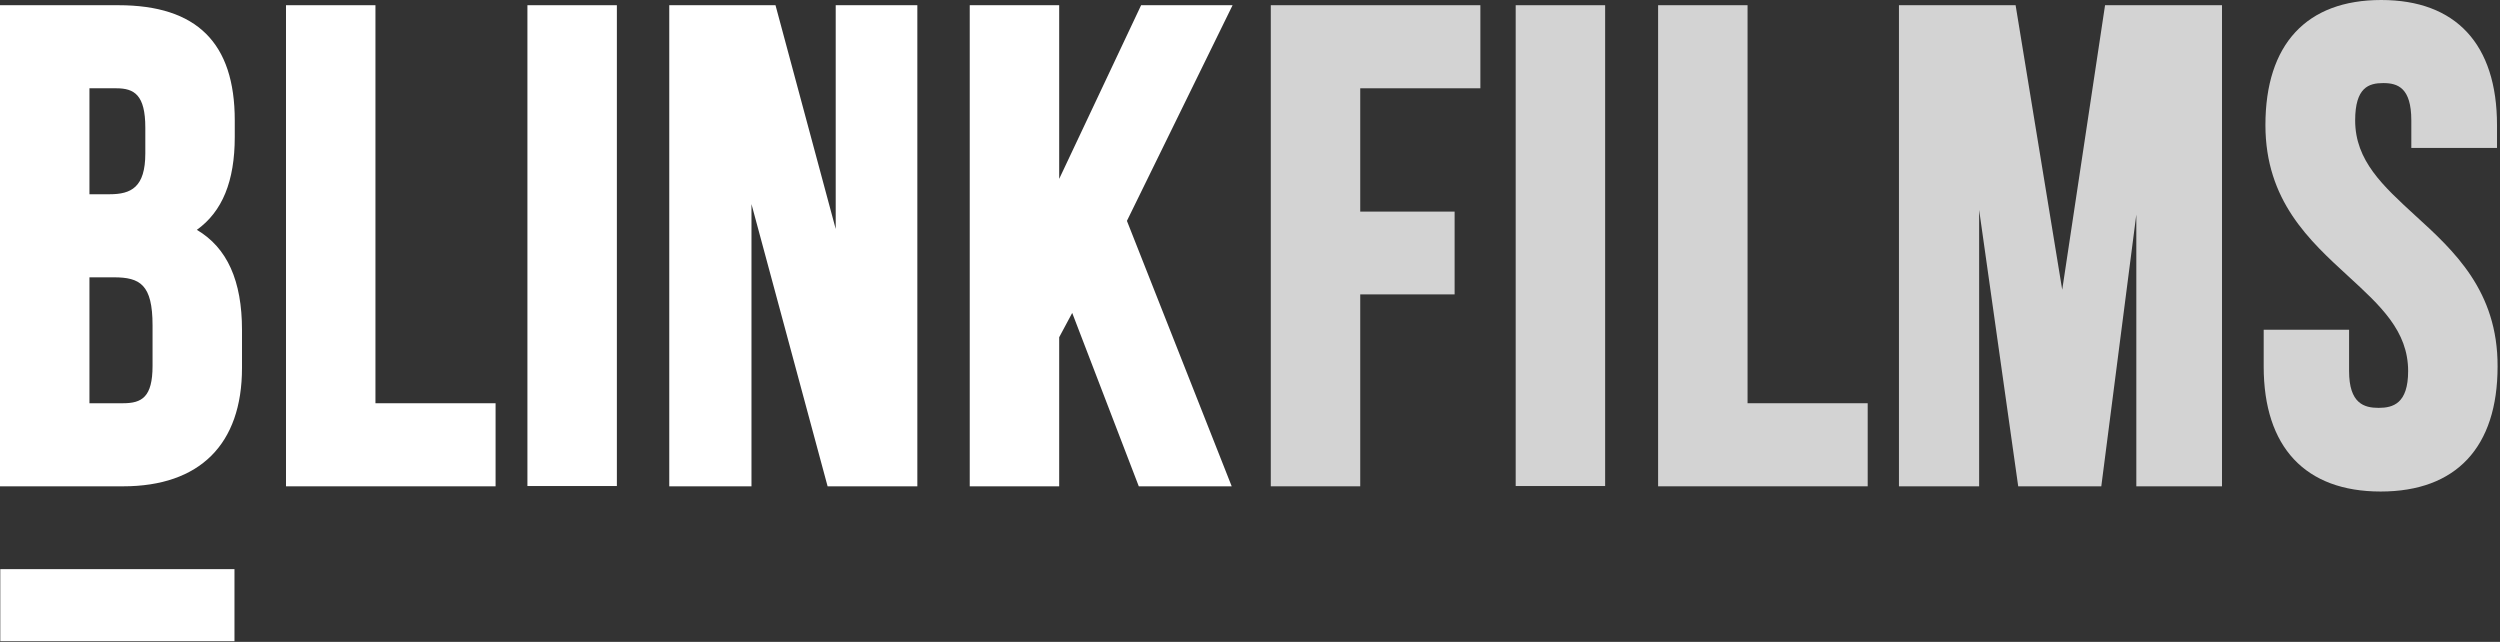
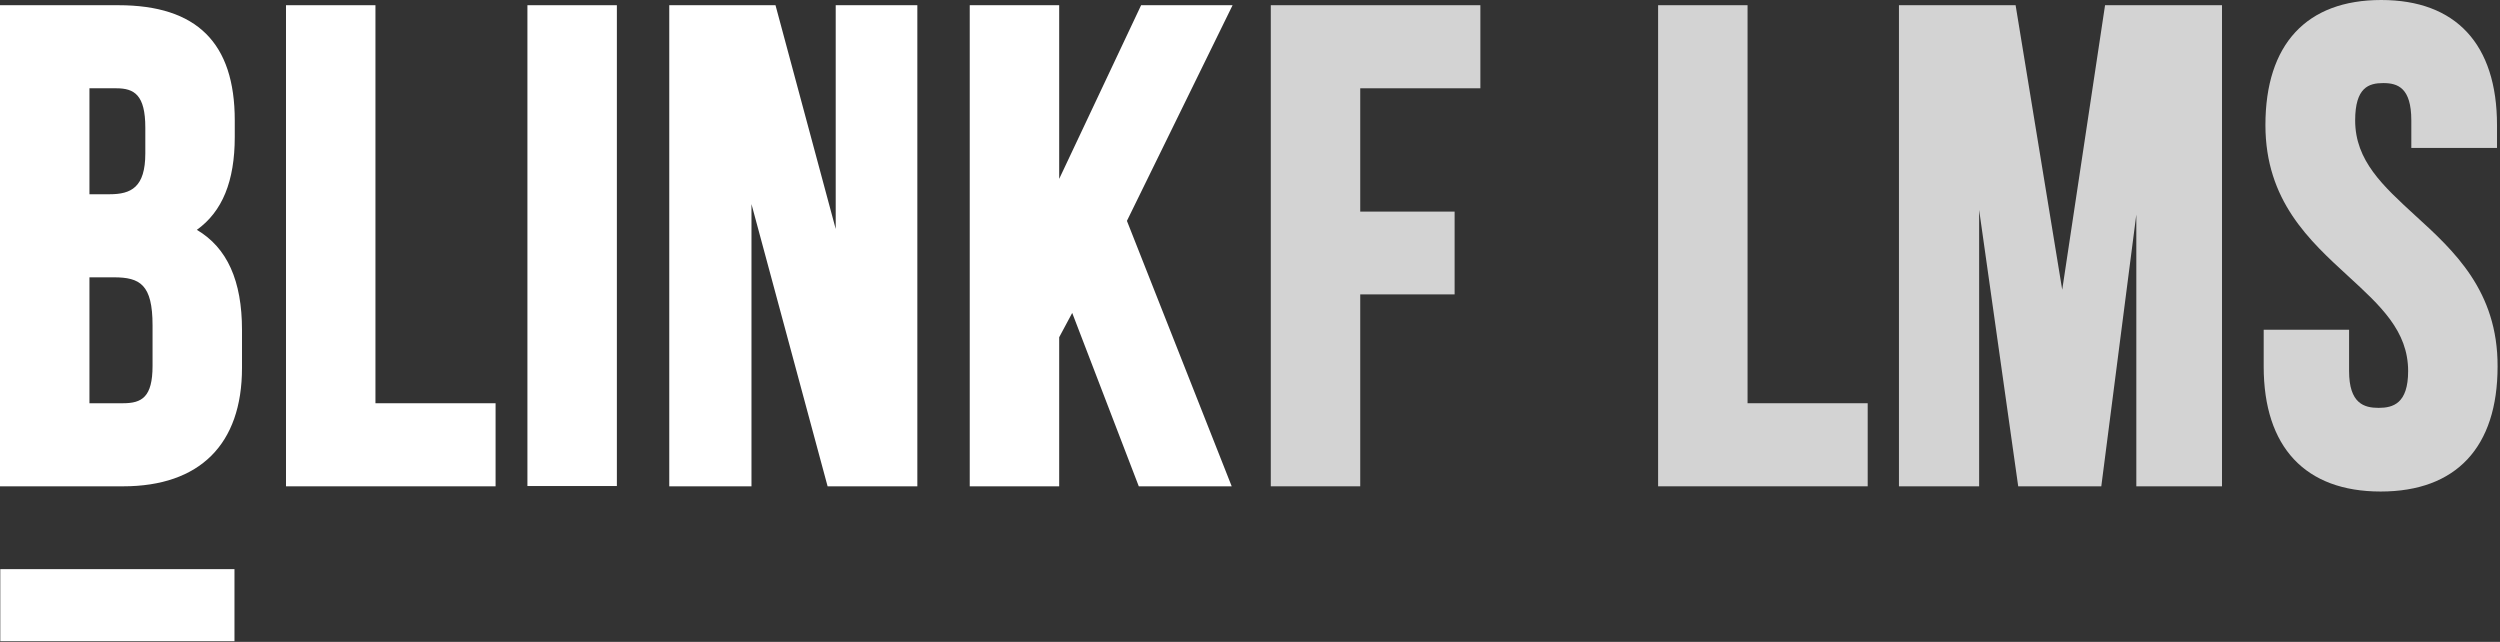
<svg xmlns="http://www.w3.org/2000/svg" width="927px" height="238px" viewBox="0 0 927 238" version="1.1">
  <rect x="0" y="0" width="927" height="238" fill="#333333" stroke="none" />
  <title>BLINK LOGO REVERSE</title>
  <desc>Created with Sketch.</desc>
  <defs />
  <g id="Page-1" stroke="none" stroke-width="1" fill="none" fill-rule="evenodd">
    <g id="BLINK-LOGO-REVERSE" transform="translate(0, -1)">
      <g id="Group-8" transform="translate(471, 0.751)" fill="#D3D3D3">
        <polygon id="Fill-1" points="0.209 180.574 33.377 180.574 33.377 109.409 68.369 109.409 68.369 78.711 33.377 78.711 33.377 32.986 77.922 32.986 77.922 2.18 0.209 2.18" />
-         <polygon id="Fill-3" points="91.017 180.469 124.184 180.469 124.184 2.182 91.017 2.182" />
        <polygon id="Fill-5" points="176.993 2.18 143.826 2.18 143.826 180.574 221.538 180.574 221.538 149.768 176.993 149.768" />
        <polygon id="Fill-6" points="293.669 107.692 276.387 2.18 233.131 2.18 233.131 180.574 262.863 180.574 262.863 78.067 277.353 180.574 308.159 180.574 321.147 79.784 321.147 180.574 352.918 180.574 352.918 2.18 309.554 2.18" />
        <path d="M424.512,80.107 C412.599,69.159 402.293,59.82 402.293,44.9 C402.293,32.664 407.339,31.054 412.705,31.054 C418.073,31.054 423.117,32.772 423.117,44.9 L423.117,55.098 L454.889,55.098 L454.889,46.618 C454.889,16.671 439.647,0.249 411.953,0.249 C384.261,0.249 369.019,16.671 369.019,46.618 C369.019,74.633 385.335,89.445 399.717,102.648 C411.632,113.596 421.937,122.934 421.937,137.854 C421.937,149.877 416.355,151.486 410.988,151.486 C405.621,151.486 400.039,149.877 400.039,137.854 L400.039,122.505 L368.375,122.505 L368.375,136.137 C368.375,166.084 383.831,182.506 411.74,182.506 C439.754,182.506 455.104,166.084 455.104,136.137 C455.211,108.122 438.896,93.202 424.512,80.107" id="Fill-7" />
      </g>
      <path d="M72.989,86.227 C82.434,79.465 87.05,68.195 87.05,51.772 L87.05,45.654 C87.05,16.888 72.989,2.934 43.901,2.934 L0,2.934 L0,181.328 L45.618,181.328 C74.062,181.328 89.733,165.764 89.733,137.427 L89.733,123.366 C89.733,105.119 84.259,92.882 72.989,86.227 Z M33.167,103.831 L42.183,103.831 C51.951,103.831 56.566,106.514 56.566,121.648 L56.566,136.676 C56.566,148.268 52.595,150.522 45.618,150.522 L33.167,150.522 L33.167,103.831 Z M53.883,57.89 C53.883,70.449 48.623,73.025 40.68,73.025 L33.167,73.025 L33.167,33.739 L43.149,33.739 C49.804,33.739 53.883,36.208 53.883,48.337 L53.883,57.89 Z" id="Fill-9" fill="#FFFFFF" />
      <polygon id="Fill-11" fill="#FFFFFF" points="139.216 2.934 106.049 2.934 106.049 181.329 183.761 181.329 183.761 150.523 139.216 150.523" />
      <polygon id="Fill-13" fill="#FFFFFF" points="195.568 181.22 228.735 181.22 228.735 2.933 195.568 2.933" />
      <polygon id="Fill-15" fill="#FFFFFF" points="309.882 85.905 287.556 2.933 248.163 2.933 248.163 181.328 278.647 181.328 278.647 76.674 306.877 181.328 340.151 181.328 340.151 2.933 309.882 2.933" />
      <polygon id="Fill-16" fill="#FFFFFF" points="457.041 2.934 423.123 2.934 392.746 67.336 392.746 2.934 359.579 2.934 359.579 181.329 392.746 181.329 392.746 126.049 397.577 117.033 422.264 181.329 456.719 181.329 417.863 82.9" />
      <polygon id="Fill-17" fill="#FFFFFF" points="0.108 238.751 86.943 238.751 86.943 212.024 0.108 212.024" />
    </g>
  </g>
</svg>